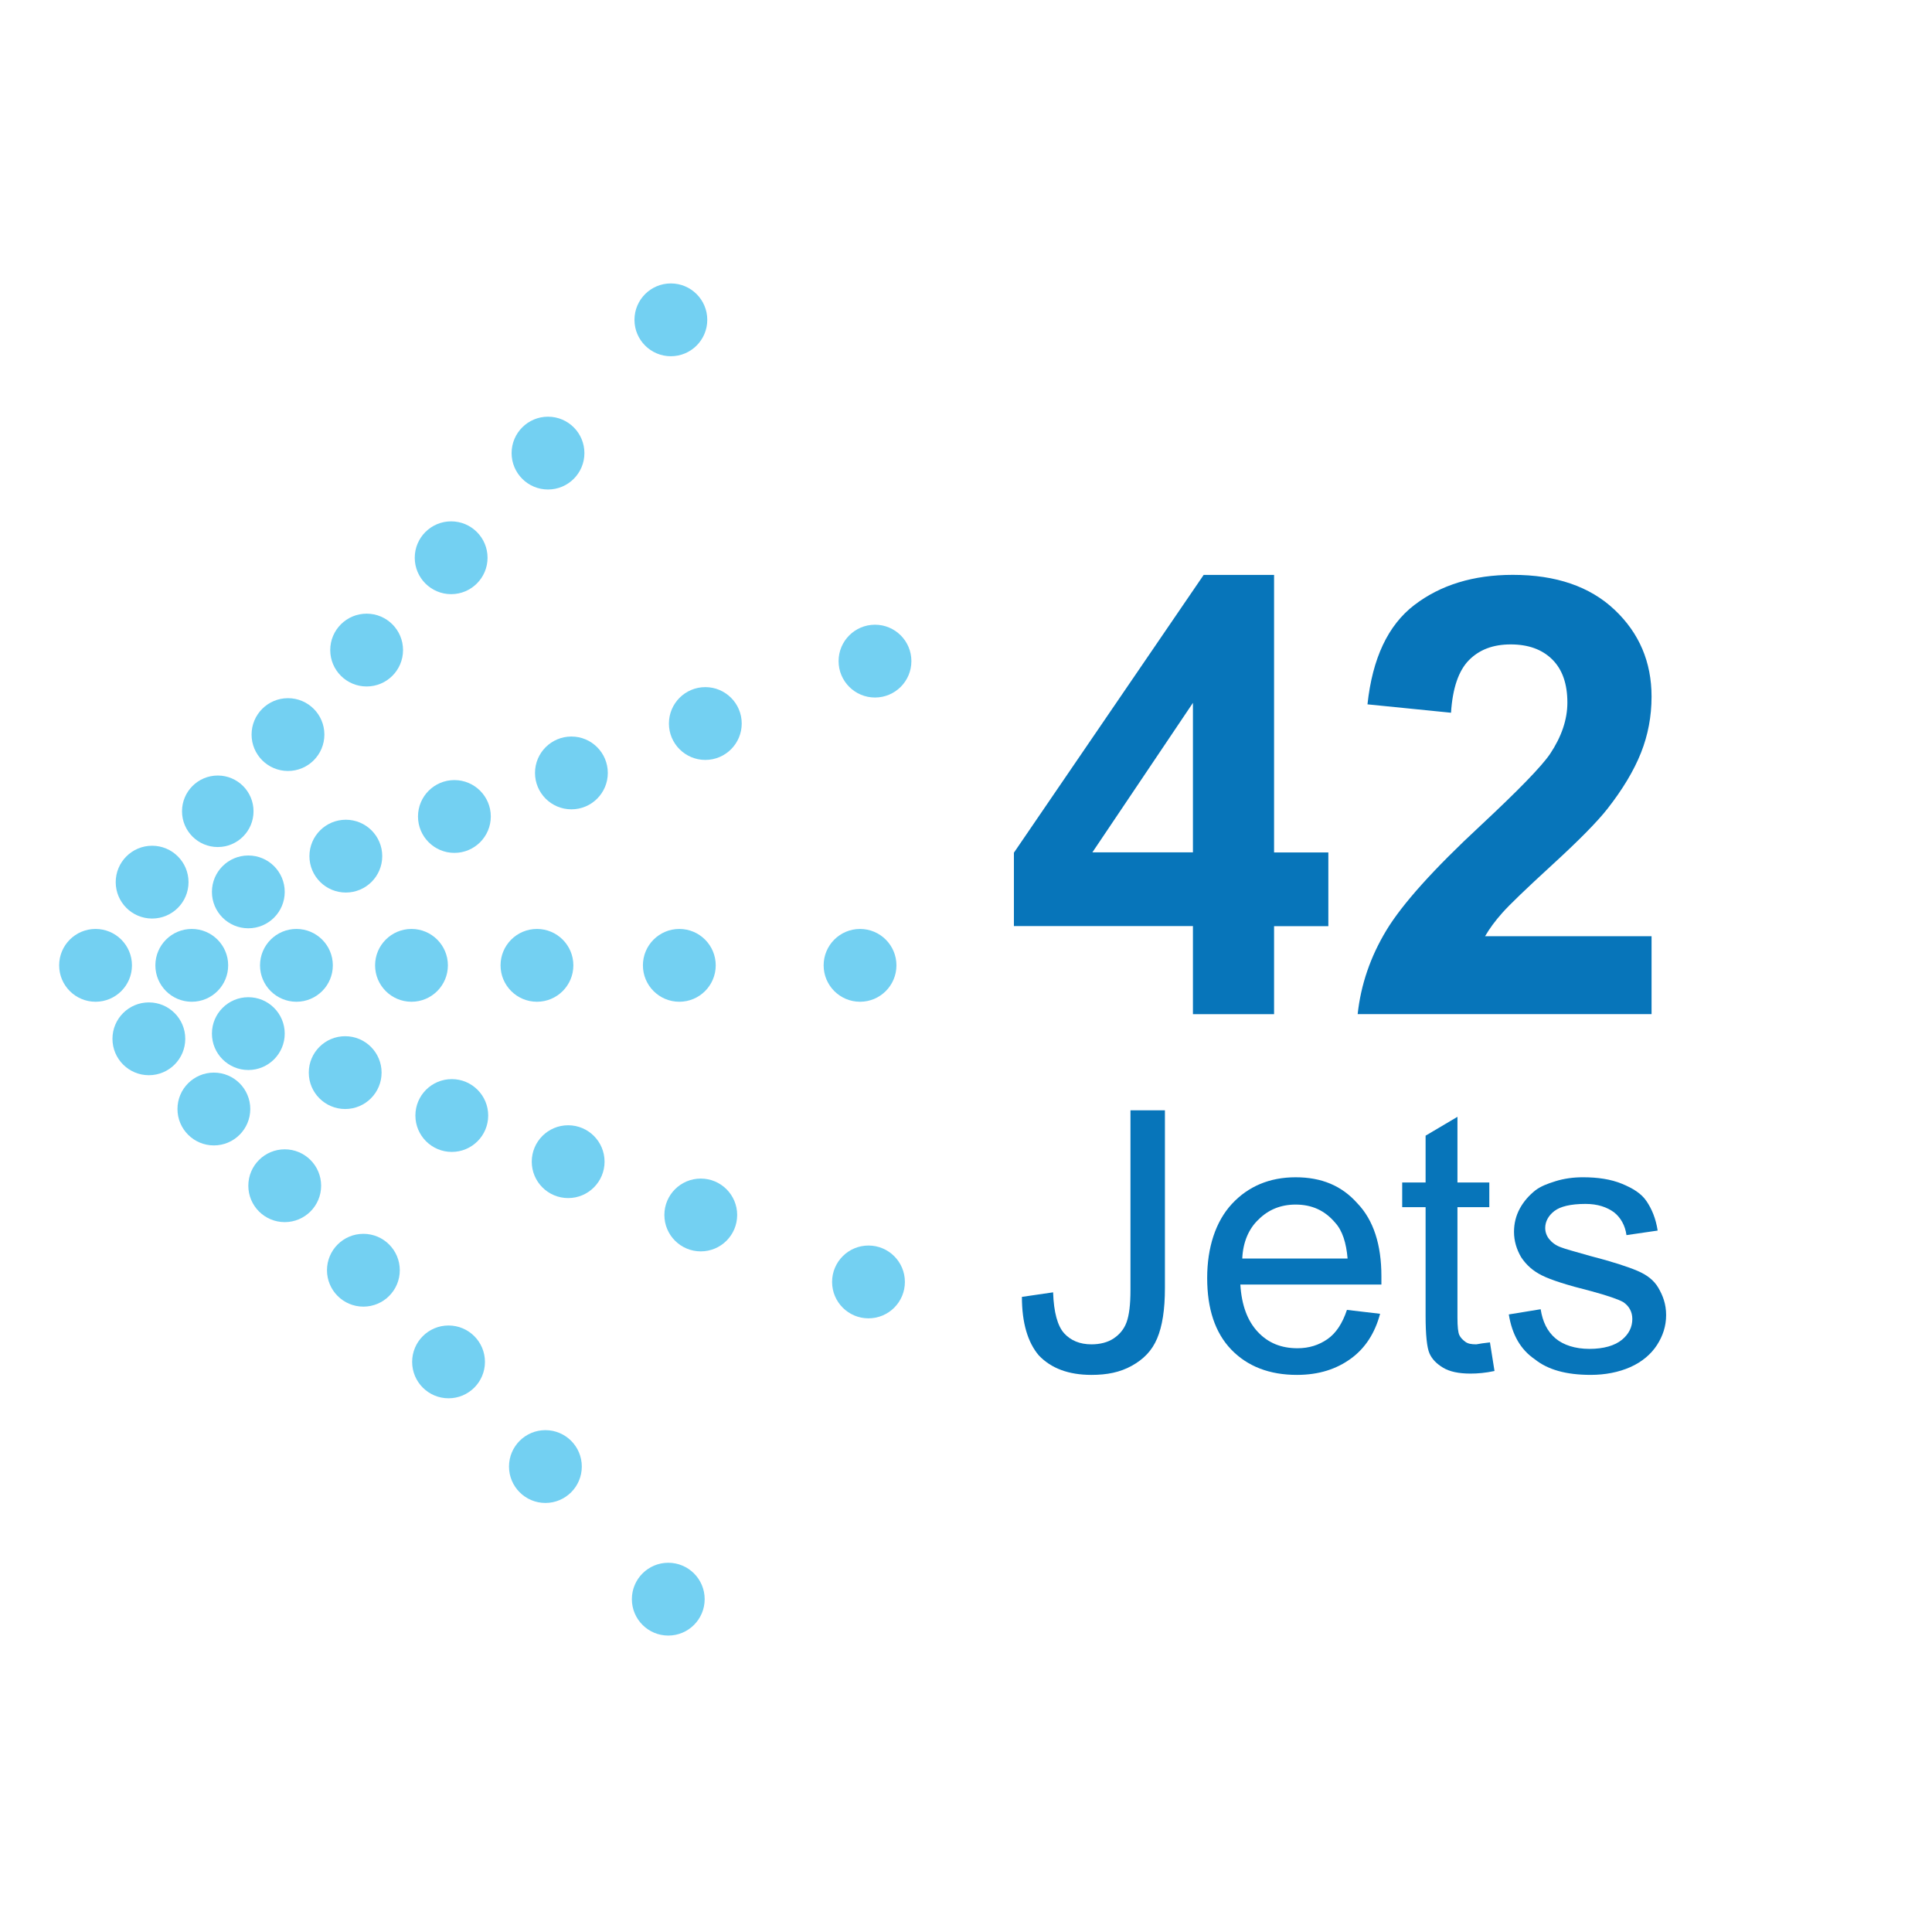
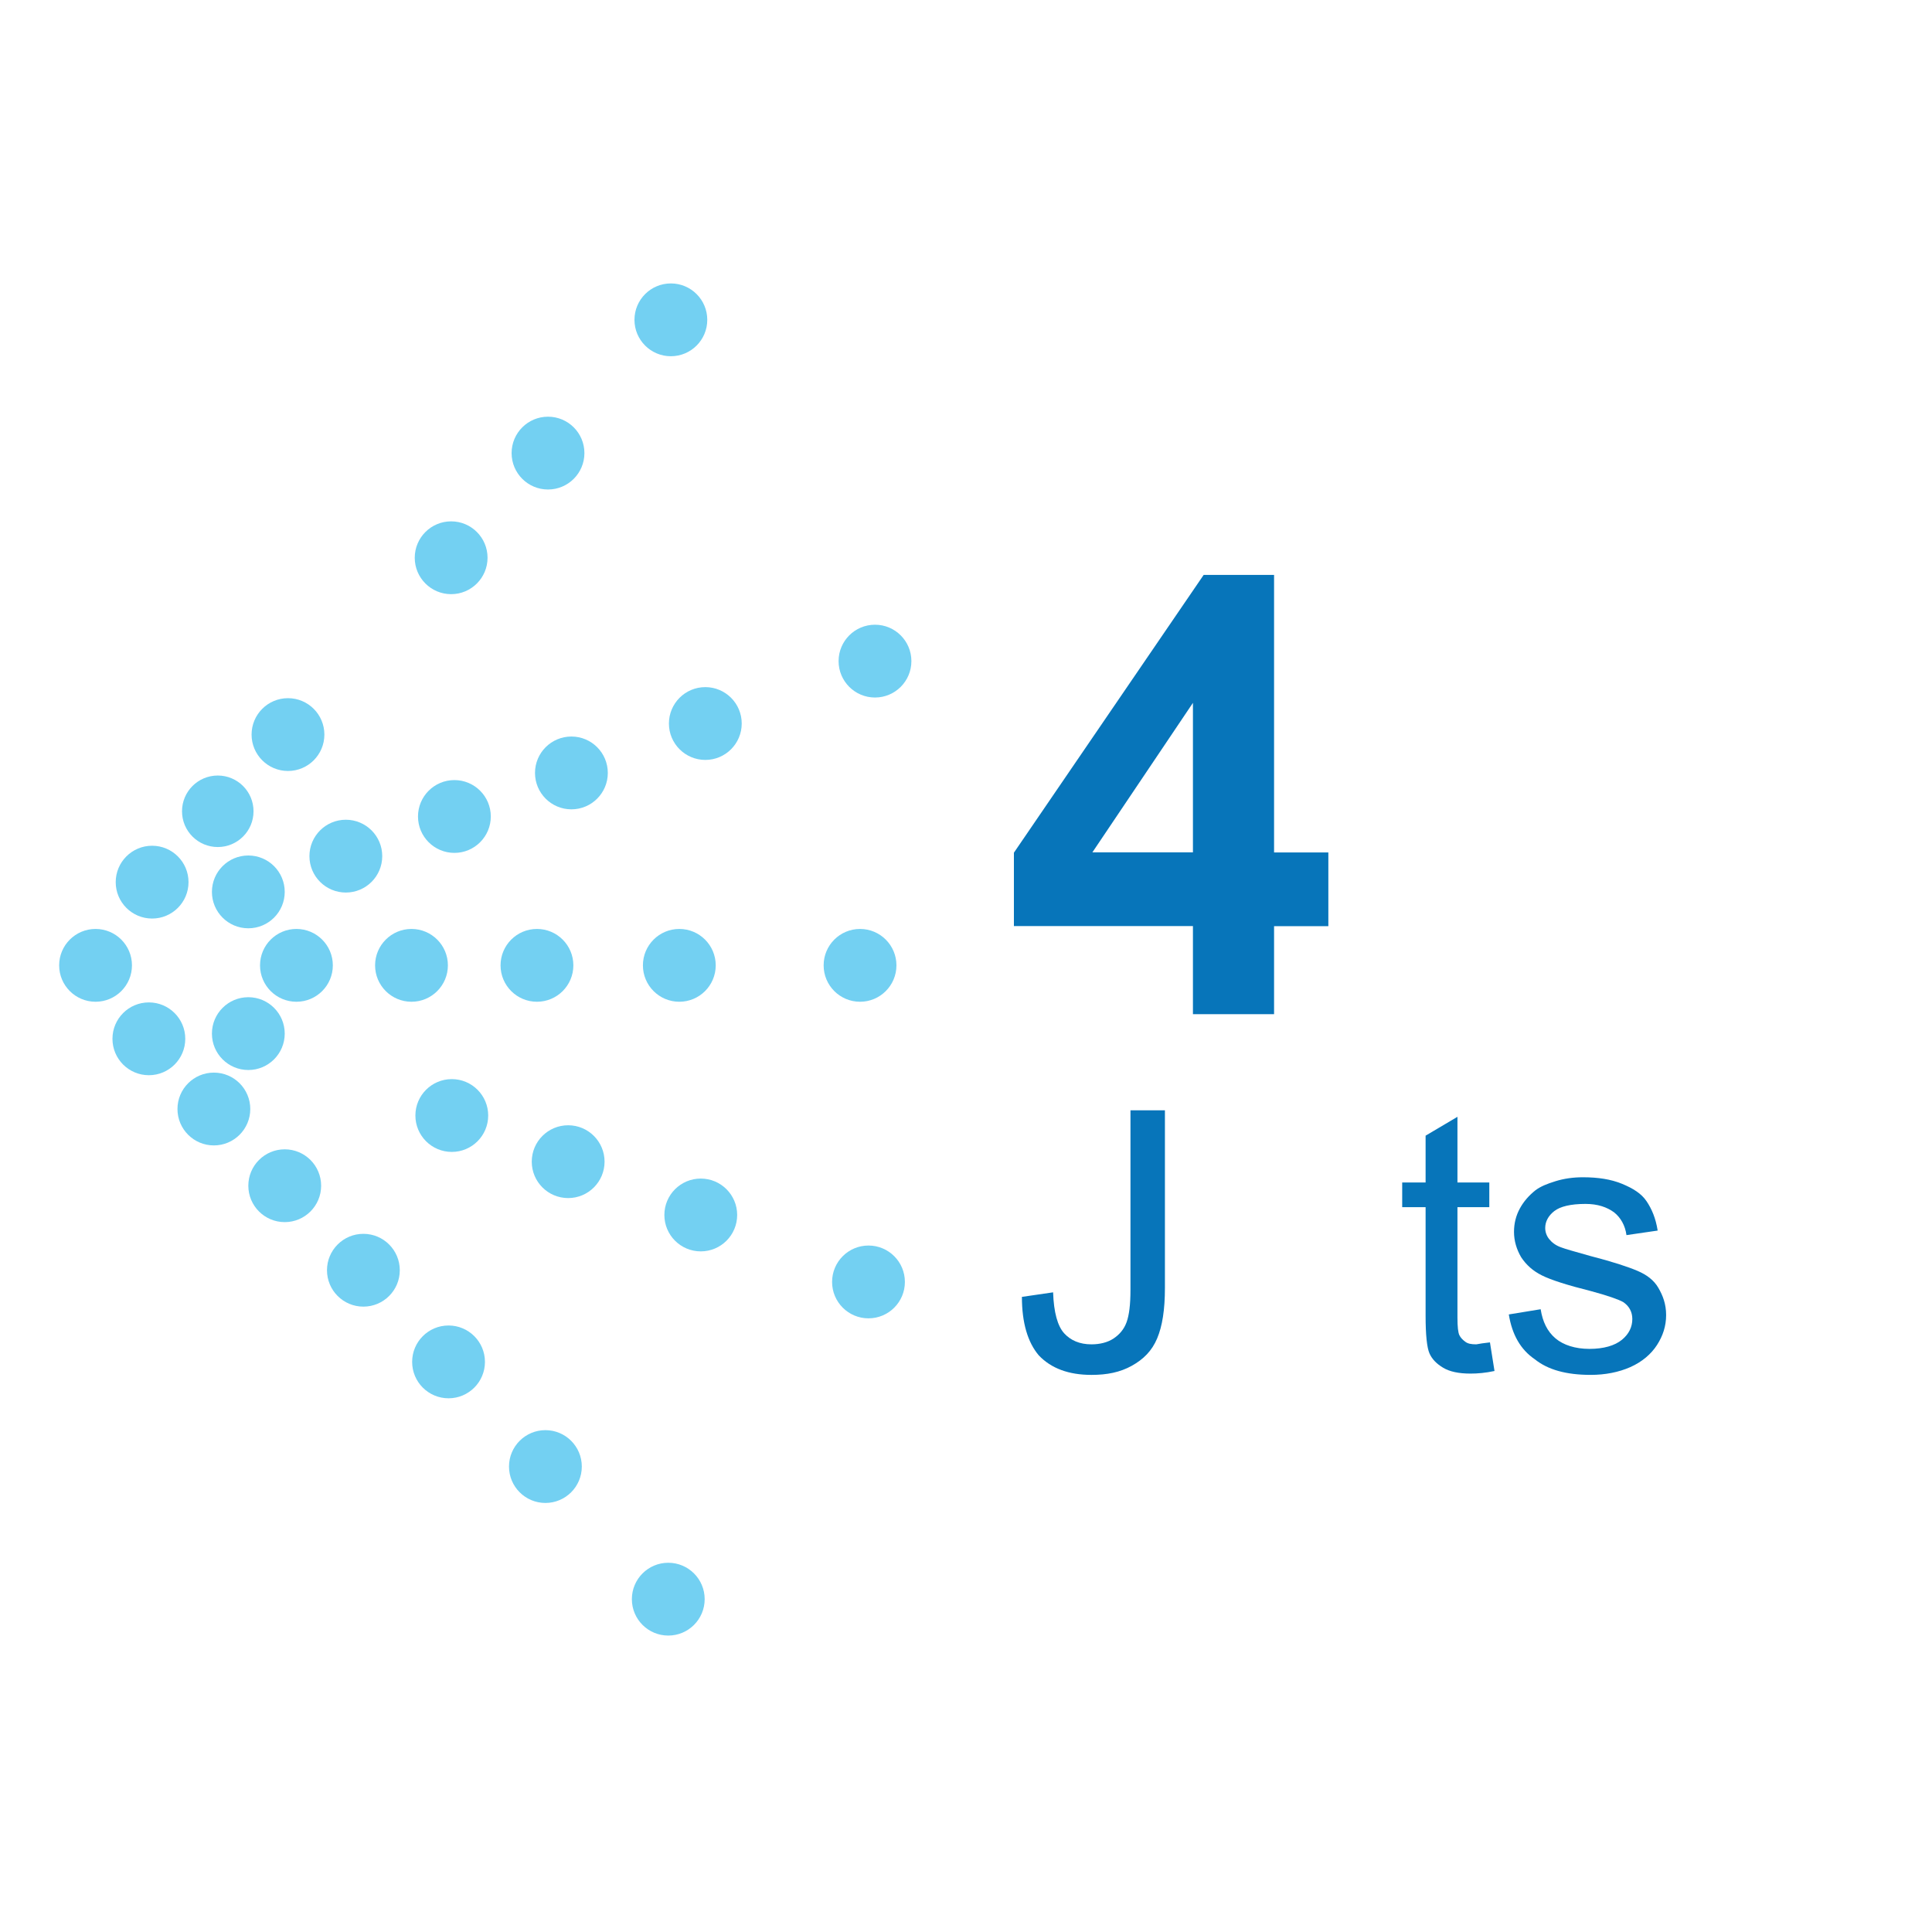
<svg xmlns="http://www.w3.org/2000/svg" id="Layer_1" data-name="Layer 1" viewBox="0 0 297.2 297.2">
  <defs>
    <style> .cls-1 { fill: none; } .cls-2 { isolation: isolate; } .cls-3 { fill: #73d0f2; } .cls-4 { fill: #0775ba; } </style>
  </defs>
  <g class="cls-2">
    <path class="cls-4" d="M183.51,156v-13.54h-27.54v-11.29l29.19-42.73h10.83v42.69h8.35v11.34h-8.35v13.54h-12.48ZM183.51,131.12v-23l-15.47,23h15.47Z" />
-     <path class="cls-4" d="M254.06,144.02v11.98h-45.21c.49-4.53,1.96-8.82,4.41-12.88,2.45-4.05,7.28-9.43,14.5-16.13,5.81-5.42,9.38-9.09,10.69-11.02,1.77-2.66,2.66-5.29,2.66-7.89,0-2.88-.77-5.09-2.32-6.63-1.55-1.54-3.68-2.32-6.4-2.32s-4.83.81-6.43,2.43c-1.59,1.62-2.51,4.31-2.75,8.08l-12.85-1.29c.76-7.1,3.17-12.19,7.21-15.28,4.04-3.09,9.09-4.64,15.15-4.64,6.64,0,11.86,1.79,15.65,5.37s5.69,8.03,5.69,13.36c0,3.03-.54,5.91-1.63,8.65-1.09,2.74-2.81,5.61-5.16,8.61-1.56,1.99-4.38,4.85-8.45,8.58-4.07,3.73-6.65,6.21-7.73,7.44-1.09,1.22-1.97,2.42-2.64,3.58h25.61Z" />
  </g>
  <g>
    <g>
      <circle class="cls-3" cx="14.7" cy="148.5" r="5.6" />
-       <circle class="cls-3" cx="29.5" cy="148.5" r="5.6" />
      <circle class="cls-3" cx="45.6" cy="148.5" r="5.6" />
      <circle class="cls-3" cx="63.3" cy="148.5" r="5.6" />
      <circle class="cls-3" cx="82.6" cy="148.5" r="5.6" />
      <circle class="cls-3" cx="104.5" cy="148.5" r="5.6" />
      <circle class="cls-3" cx="132.3" cy="148.5" r="5.6" />
    </g>
    <circle class="cls-3" cx="38.2" cy="137.2" r="5.6" />
    <circle class="cls-3" cx="53.2" cy="131.7" r="5.6" />
    <circle class="cls-3" cx="69.9" cy="125.6" r="5.6" />
    <circle class="cls-3" cx="87.9" cy="118.9" r="5.6" />
    <circle class="cls-3" cx="108.5" cy="111.3" r="5.6" />
    <circle class="cls-3" cx="134.6" cy="101.7" r="5.6" />
    <circle class="cls-3" cx="38.2" cy="159" r="5.6" />
-     <circle class="cls-3" cx="53.1" cy="165" r="5.6" />
    <circle class="cls-3" cx="69.5" cy="171.6" r="5.6" />
    <circle class="cls-3" cx="87.4" cy="178.7" r="5.6" />
    <circle class="cls-3" cx="107.8" cy="186.9" r="5.6" />
    <circle class="cls-3" cx="133.6" cy="197.2" r="5.6" />
    <g>
      <circle class="cls-3" cx="23.4" cy="135.7" r="5.6" />
      <circle class="cls-3" cx="33.5" cy="124.8" r="5.5" />
      <circle class="cls-3" cx="44.3" cy="113" r="5.6" />
-       <circle class="cls-3" cx="56.4" cy="100" r="5.6" />
      <circle class="cls-3" cx="69.4" cy="85.8" r="5.6" />
      <circle class="cls-3" cx="84.3" cy="69.7" r="5.6" />
      <circle class="cls-3" cx="103.2" cy="49.2" r="5.6" />
    </g>
    <g>
      <circle class="cls-3" cx="22.9" cy="159.8" r="5.6" />
      <circle class="cls-3" cx="32.9" cy="170.6" r="5.6" />
      <circle class="cls-3" cx="43.8" cy="182.4" r="5.6" />
      <circle class="cls-3" cx="55.9" cy="195.4" r="5.6" />
      <circle class="cls-3" cx="69" cy="209.5" r="5.6" />
      <circle class="cls-3" cx="83.9" cy="225.6" r="5.6" />
      <circle class="cls-3" cx="102.8" cy="246" r="5.6" />
    </g>
  </g>
  <circle class="cls-1" cx="148.6" cy="148.6" r="148.6" />
  <g>
    <path class="cls-4" d="M157.2,199.5l4.8-.7c.1,3.1.7,5.2,1.7,6.3s2.4,1.7,4.2,1.7c1.3,0,2.5-.3,3.4-.9s1.6-1.4,2-2.5.6-2.7.6-5v-27.6h5.3v27.3c0,3.4-.4,5.9-1.2,7.8s-2.1,3.2-3.9,4.2c-1.8,1-3.8,1.4-6.2,1.4-3.5,0-6.2-1-8.1-3-1.7-2-2.6-5-2.6-9h0Z" />
-     <path class="cls-4" d="M207.2,201.5l5.1.6c-.8,3-2.3,5.3-4.5,6.9-2.2,1.6-4.9,2.5-8.3,2.5-4.2,0-7.6-1.3-10.1-3.9-2.5-2.6-3.7-6.3-3.7-11s1.3-8.7,3.8-11.4,5.8-4.1,9.8-4.1,7.1,1.3,9.5,4c2.5,2.6,3.7,6.4,3.7,11.2v1.3h-21.7c.2,3.2,1.1,5.6,2.7,7.3,1.6,1.7,3.6,2.5,6.1,2.5,1.8,0,3.3-.5,4.6-1.4s2.3-2.4,3-4.5h0ZM191.1,193.6h16.2c-.2-2.4-.8-4.3-1.9-5.5-1.6-1.9-3.6-2.8-6.1-2.8-2.3,0-4.2.8-5.7,2.3-1.5,1.4-2.4,3.5-2.5,6h0Z" />
    <path class="cls-4" d="M229.2,206.5l.7,4.4c-1.4.3-2.6.4-3.7.4-1.8,0-3.2-.3-4.2-.9s-1.7-1.3-2.1-2.2c-.4-.9-.6-2.9-.6-5.8v-16.7h-3.6v-3.8h3.6v-7.2l4.9-2.9v10.1h4.9v3.8h-4.9v17c0,1.4.1,2.3.3,2.7s.5.7.9,1,.9.4,1.7.4c.5-.1,1.2-.2,2.1-.3h0Z" />
    <path class="cls-4" d="M232.1,202.2l4.9-.8c.3,1.9,1,3.4,2.3,4.5,1.2,1,3,1.6,5.2,1.6s3.9-.5,5-1.4,1.6-2,1.6-3.2c0-1.1-.5-2-1.4-2.6-.7-.4-2.4-1-5-1.7-3.6-.9-6.1-1.7-7.5-2.4s-2.4-1.6-3.2-2.8c-.7-1.2-1.1-2.5-1.1-3.9,0-1.3.3-2.5.9-3.6.6-1.1,1.4-2,2.4-2.8.8-.6,1.8-1,3.1-1.4s2.7-.6,4.2-.6c2.3,0,4.3.3,6,1s3,1.5,3.8,2.7,1.4,2.6,1.7,4.5l-4.8.7c-.2-1.5-.9-2.7-1.9-3.5-1.1-.8-2.5-1.3-4.4-1.3-2.3,0-3.9.4-4.8,1.1s-1.4,1.6-1.4,2.6c0,.6.2,1.2.6,1.7.4.5,1,1,1.9,1.3.5.2,1.9.6,4.4,1.3,3.5.9,5.9,1.7,7.3,2.3,1.4.6,2.5,1.4,3.2,2.6s1.2,2.5,1.2,4.2-.5,3.2-1.4,4.6-2.3,2.6-4.1,3.4-3.9,1.2-6.1,1.2c-3.8,0-6.6-.8-8.6-2.4-2.2-1.5-3.5-3.8-4-6.9h0Z" />
  </g>
</svg>